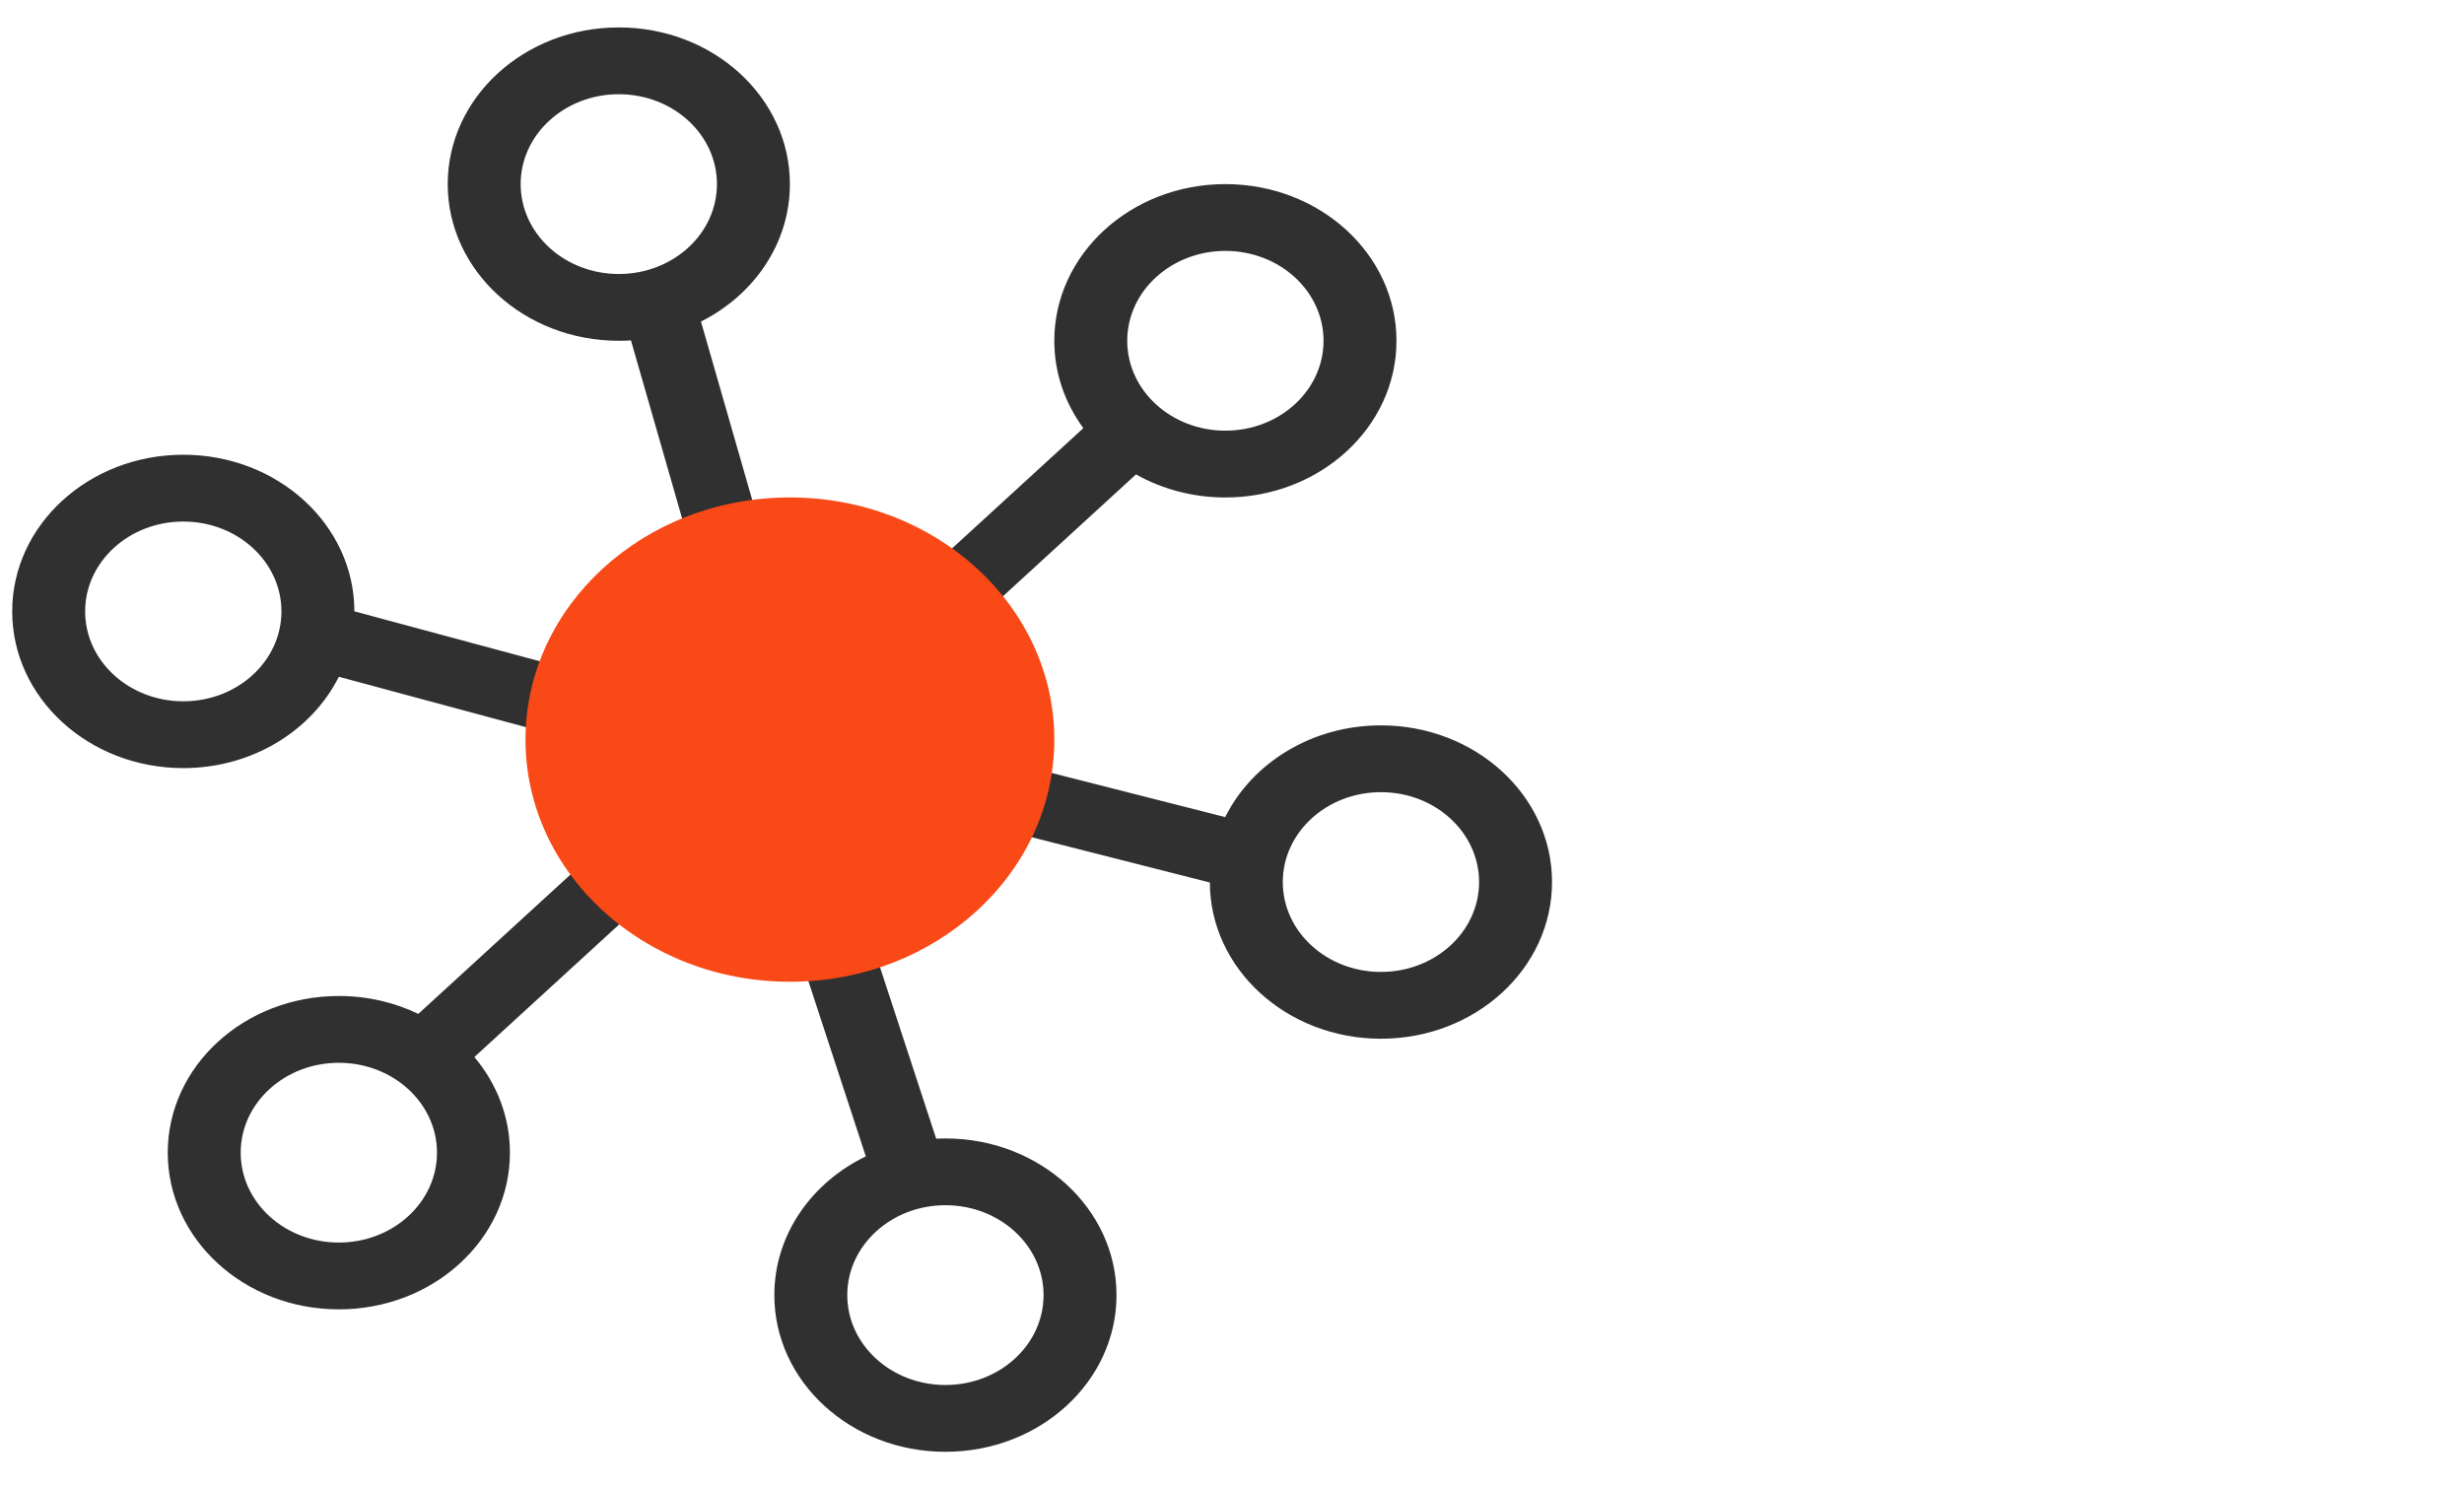
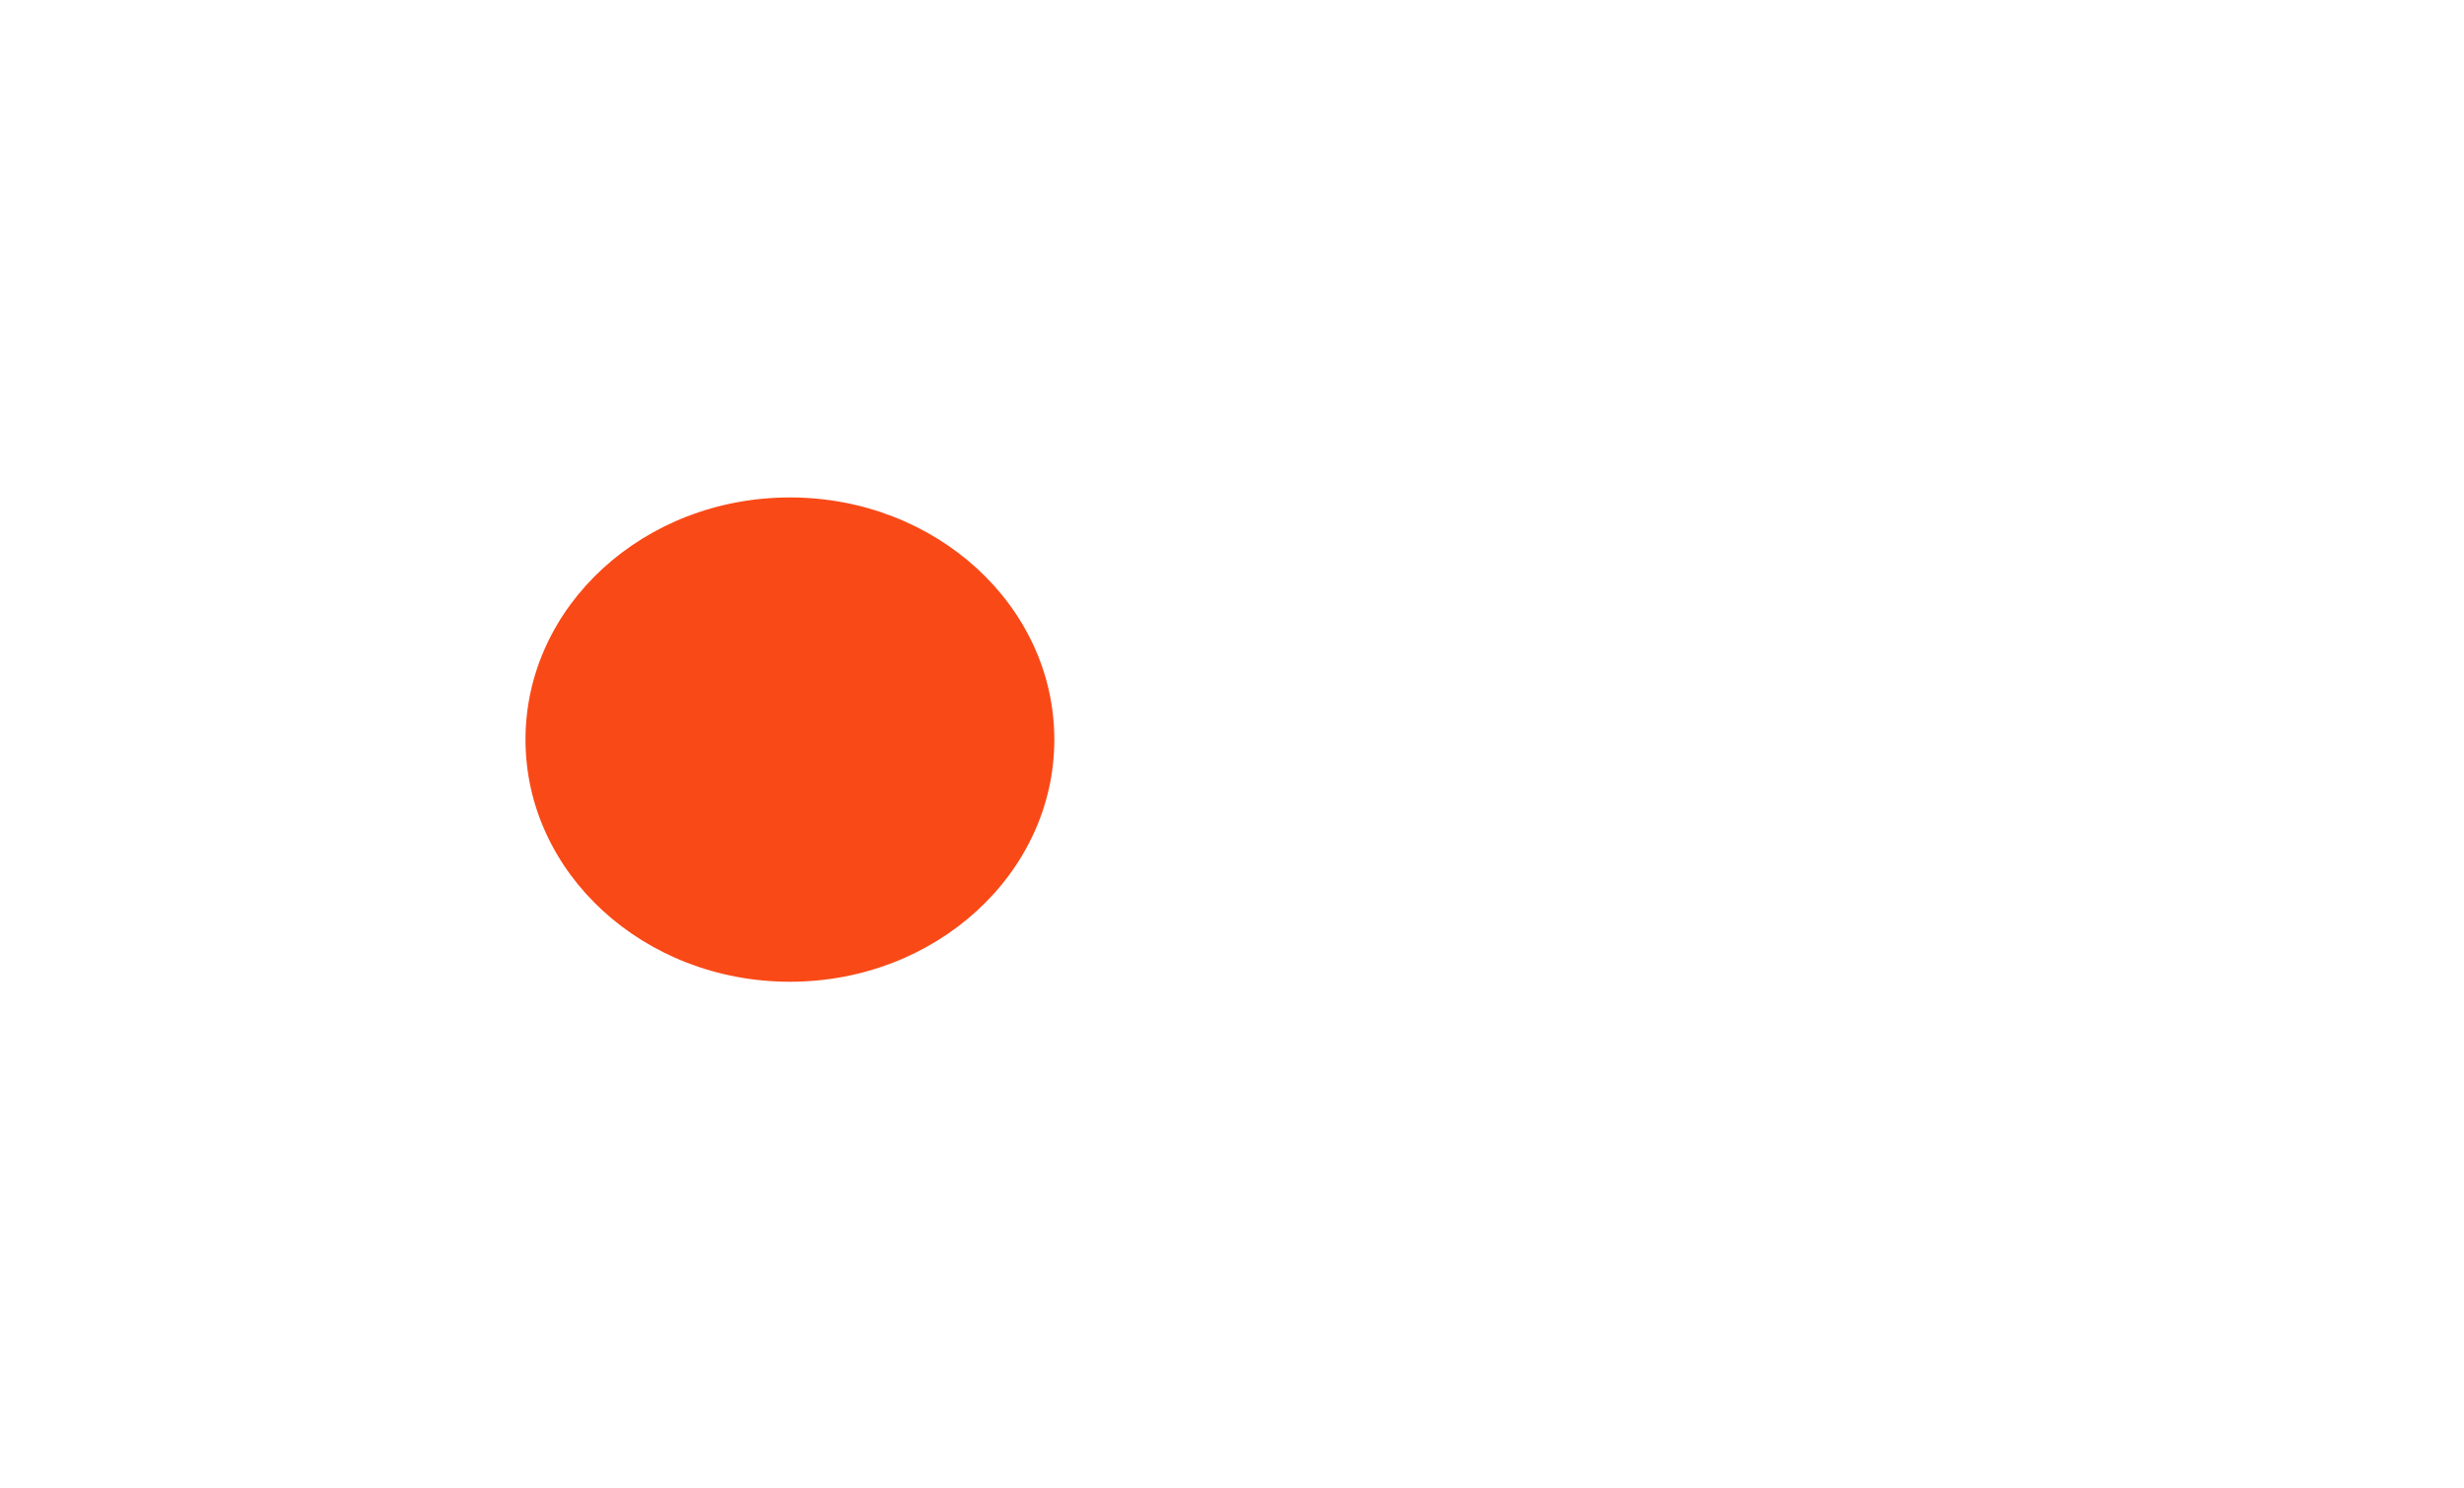
<svg xmlns="http://www.w3.org/2000/svg" width="101" height="61" viewBox="0 0 101 61" fill="none">
-   <path fill-rule="evenodd" clip-rule="evenodd" d="M29.388 7.548C29.388 9.583 27.587 11.233 25.365 11.233C23.143 11.233 21.342 9.583 21.342 7.548C21.342 5.513 23.143 3.863 25.365 3.863C27.587 3.863 29.388 5.513 29.388 7.548ZM25.863 13.955C25.698 13.966 25.532 13.971 25.365 13.971C21.491 13.971 18.352 11.095 18.352 7.548C18.352 4 21.491 1.124 25.365 1.124C29.238 1.124 32.378 4 32.378 7.548C32.378 9.977 30.905 12.092 28.733 13.183L31.444 22.618L28.552 23.315L25.863 13.955ZM50.229 17.656C52.451 17.656 54.252 16.006 54.252 13.971C54.252 11.936 52.451 10.287 50.229 10.287C48.008 10.287 46.206 11.936 46.206 13.971C46.206 16.006 48.008 17.656 50.229 17.656ZM50.229 20.395C54.102 20.395 57.242 17.519 57.242 13.971C57.242 10.424 54.102 7.548 50.229 7.548C46.356 7.548 43.216 10.424 43.216 13.971C43.216 15.297 43.655 16.529 44.407 17.553L36.841 24.483L38.955 26.419L46.565 19.449C47.631 20.049 48.886 20.395 50.229 20.395ZM11.536 25.066C11.536 27.102 9.735 28.751 7.513 28.751C5.291 28.751 3.49 27.102 3.49 25.066C3.49 23.031 5.291 21.382 7.513 21.382C9.735 21.382 11.536 23.031 11.536 25.066ZM7.513 31.49C10.342 31.49 12.78 29.956 13.889 27.746L23.452 30.322L24.296 27.695L14.526 25.063C14.524 21.517 11.385 18.643 7.513 18.643C3.64 18.643 0.5 21.519 0.5 25.066C0.5 28.614 3.64 31.49 7.513 31.49ZM17.912 47.257C17.912 49.292 16.11 50.941 13.889 50.941C11.667 50.941 9.866 49.292 9.866 47.257C9.866 45.222 11.667 43.572 13.889 43.572C16.11 43.572 17.912 45.222 17.912 47.257ZM20.902 47.257C20.902 50.804 17.762 53.68 13.889 53.68C10.015 53.68 6.876 50.804 6.876 47.257C6.876 43.709 10.015 40.833 13.889 40.833C15.065 40.833 16.173 41.098 17.147 41.567L25.163 34.225L27.277 36.162L19.444 43.336C20.358 44.421 20.902 45.781 20.902 47.257ZM56.605 39.846C58.827 39.846 60.628 38.197 60.628 36.162C60.628 34.127 58.827 32.477 56.605 32.477C54.383 32.477 52.582 34.127 52.582 36.162C52.582 38.197 54.383 39.846 56.605 39.846ZM56.605 42.585C60.478 42.585 63.618 39.709 63.618 36.162C63.618 32.614 60.478 29.738 56.605 29.738C53.769 29.738 51.325 31.28 50.221 33.499L40.029 30.906L39.228 33.545L49.592 36.181C49.604 39.72 52.739 42.585 56.605 42.585ZM42.776 53.096C42.776 55.131 40.975 56.781 38.753 56.781C36.532 56.781 34.73 55.131 34.73 53.096C34.73 51.061 36.532 49.411 38.753 49.411C40.975 49.411 42.776 51.061 42.776 53.096ZM45.766 53.096C45.766 56.644 42.627 59.52 38.753 59.52C34.88 59.52 31.74 56.644 31.74 53.096C31.74 50.628 33.261 48.484 35.49 47.409L32.064 36.949L34.928 36.162L38.374 46.682C38.499 46.676 38.626 46.673 38.753 46.673C42.627 46.673 45.766 49.549 45.766 53.096Z" fill="#303030" />
-   <path d="M43.217 30.322C43.217 35.804 38.364 40.249 32.379 40.249C26.393 40.249 21.54 35.804 21.54 30.322C21.54 24.839 26.393 20.394 32.379 20.394C38.364 20.394 43.217 24.839 43.217 30.322Z" fill="#F94917" />
+   <path d="M43.217 30.322C43.217 35.804 38.364 40.249 32.379 40.249C26.393 40.249 21.54 35.804 21.54 30.322C21.54 24.839 26.393 20.394 32.379 20.394C38.364 20.394 43.217 24.839 43.217 30.322" fill="#F94917" />
</svg>